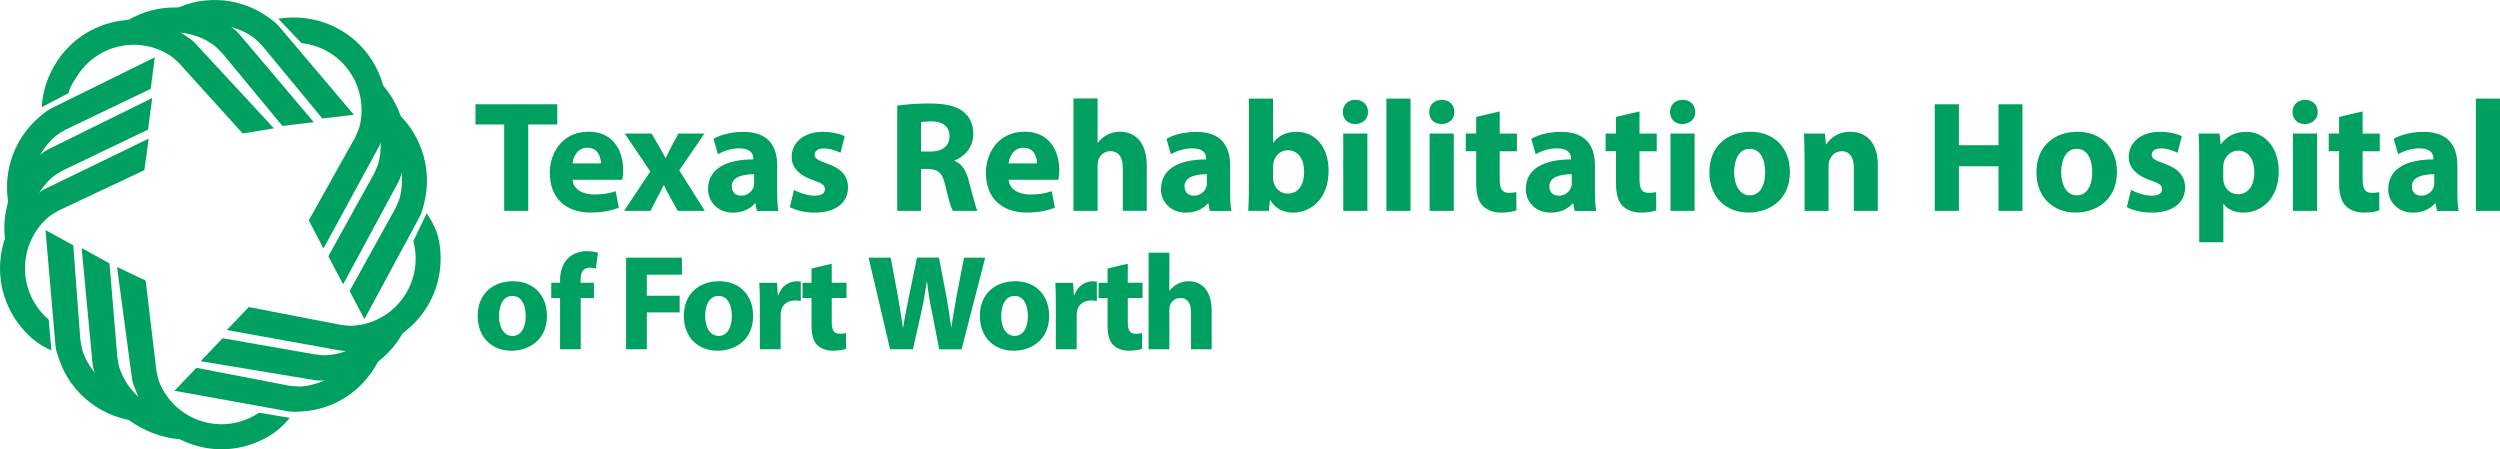
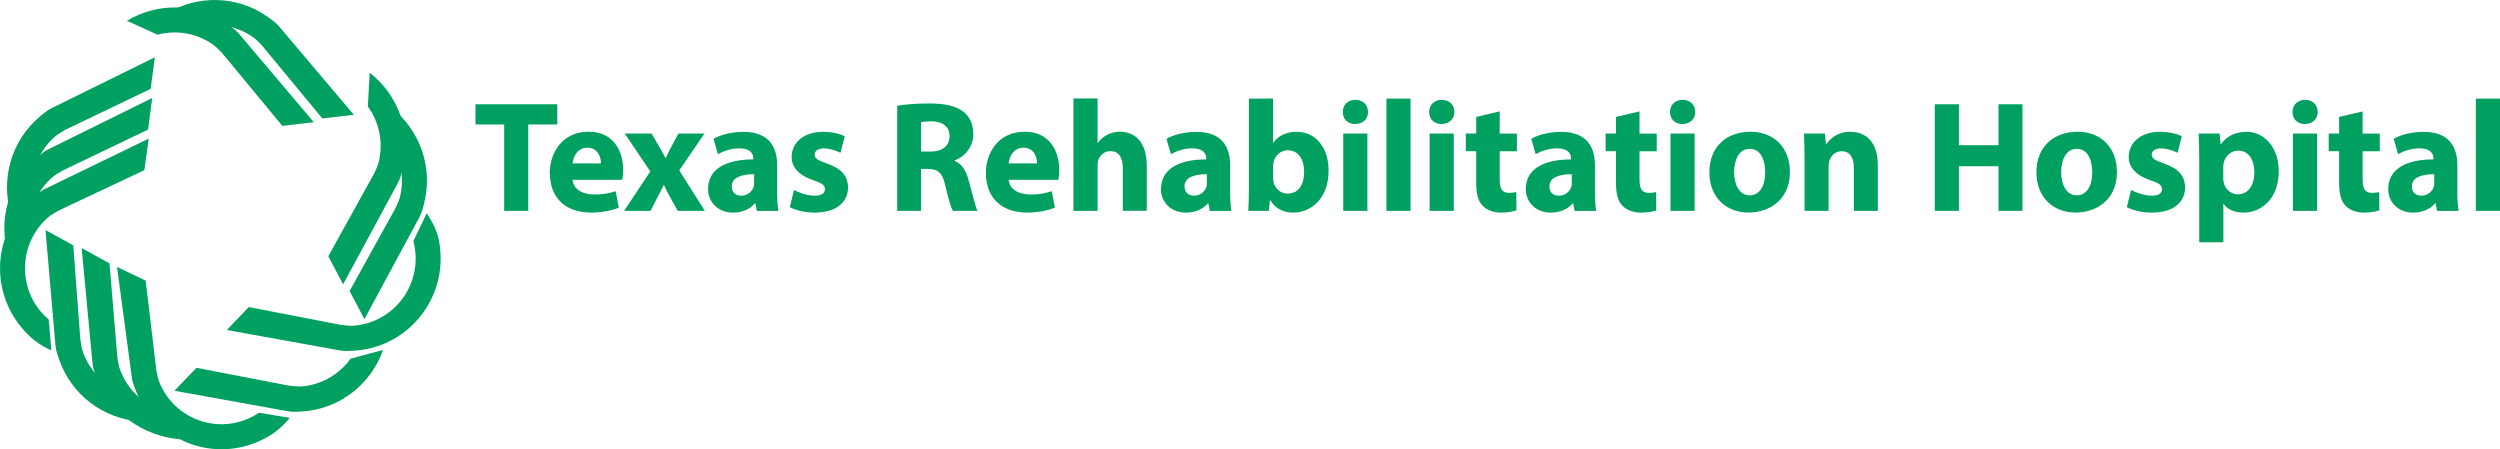
<svg xmlns="http://www.w3.org/2000/svg" id="b" data-name="Layer 2" viewBox="0 0 440.22 79.11">
  <defs>
    <style> .d { fill: #00a160; } </style>
  </defs>
  <g id="c" data-name="Layer 1">
    <g>
      <path class="d" d="M51.03,73.58c-1.65,1.98-3.35,3.29-5.94,4.34-8.3,3.37-17.75-.65-21.11-8.98-.3-.75-.6-1.46-.74-2.29l-2.63-19.64,5.04,2.4,1.9,15.94c.14.68.35,1.59.5,1.94,2.45,6.07,9.34,9,15.38,6.54.78-.32,1.51-.71,2.19-1.16" />
      <path class="d" d="M75.14,37.55c1.5,2.29,2.24,3.98,2.42,6.96.56,8.96-6.24,16.68-15.18,17.24-.81.05-1.57.11-2.4-.02l-20.04-3.62,3.87-4.04,16.31,3.15c.69.09,1.62.17,1.99.14,6.51-.4,11.47-6.03,11.06-12.57-.05-.81-.18-1.59-.38-2.34" />
-       <path class="d" d="M49.02,3.31c2.24-.39,4.6-.3,6.98.34,8.65,2.3,13.8,11.21,11.5,19.9-.21.79-.39,1.53-.78,2.28l-9.76,17.93-2.59-4.96,8.13-14.53c.3-.63.67-1.49.77-1.85,1.67-6.33-2.08-12.82-8.39-14.5-.59-.16-1.19-.27-1.79-.33l-4.06-4.26h0Z" />
-       <path class="d" d="M7.35,18.87c.15-2.78,1.03-5.54,2.69-8.07C14.96,3.3,25.01,1.22,32.48,6.16c.68.45,1.33.86,1.9,1.47l13.86,14.97-5.51.9-11.16-12.34c-.5-.49-1.19-1.11-1.51-1.32-5.45-3.6-12.78-2.09-16.36,3.38-.74,1.13-1.31,1.93-1.63,3.18" />
      <path class="d" d="M9.05,61.71c-2.17-.99-3.68-2.11-5.33-4.12-5.7-6.92-4.73-17.17,2.17-22.89.63-.53,1.21-1.02,1.96-1.4l18.33-8.89-.76,5.55-15.03,7.08c-.61.34-1.41.82-1.7,1.06-5.03,4.17-5.74,11.64-1.58,16.69.45.55.95,1.05,1.47,1.5" />
-       <path class="d" d="M72.06,56.12c-2.09,5.98-7.59,10.42-14.29,10.84-.81.05-1.57.11-2.4-.03l-20.04-3.33,3.87-4.04,16.31,2.85c.69.09,1.62.17,1.99.14,3.67-.23,6.85-2.12,8.85-4.9" />
      <path class="d" d="M67.45,61.62c-2.09,5.98-7.59,10.43-14.29,10.84-.81.05-1.58.11-2.4-.03l-20.04-3.62,3.87-4.04,16.3,3.14c.7.09,1.62.17,1.99.15,3.68-.23,6.85-2.12,8.85-4.9" />
      <path class="d" d="M65.1,12.81c5,3.86,7.49,10.5,5.79,17.01-.2.79-.39,1.54-.77,2.28l-9.7,17.97-2.61-4.95,8.07-14.56c.3-.63.67-1.49.76-1.85.93-3.57.14-7.19-1.87-9.97" />
      <path class="d" d="M68.86,18.93c5.01,3.87,7.49,10.5,5.79,17.01-.21.79-.39,1.54-.78,2.28l-9.7,17.97-2.61-4.95,8.07-14.56c.3-.63.67-1.49.76-1.85.93-3.58.14-7.2-1.87-9.97" />
      <path class="d" d="M22.35,3.66c5.4-3.28,12.46-3.21,17.9.74.66.48,1.29.92,1.83,1.55l13.18,15.57-5.54.65-10.6-12.82c-.48-.51-1.14-1.16-1.44-1.38-2.99-2.17-6.64-2.73-9.94-1.86" />
      <path class="d" d="M29.4,2.35c5.4-3.28,12.46-3.21,17.9.74.66.48,1.29.92,1.83,1.55l13.18,15.57-5.55.65-10.6-12.82c-.48-.51-1.14-1.16-1.45-1.38-2.98-2.17-6.63-2.73-9.94-1.86" />
      <path class="d" d="M1.47,44.93c-1.85-6.06-.05-12.91,5.1-17.24.62-.53,1.2-1.03,1.95-1.41l18.28-9.02-.73,5.56-14.98,7.18c-.61.35-1.41.83-1.7,1.07-2.82,2.37-4.26,5.78-4.23,9.21" />
      <path class="d" d="M1.94,37.75c-1.85-6.06-.05-12.91,5.09-17.24.62-.52,1.21-1.03,1.95-1.41l18.28-9.01-.73,5.56-14.98,7.18c-.61.34-1.4.83-1.69,1.07-2.82,2.37-4.26,5.79-4.23,9.21" />
      <path class="d" d="M31.7,77.35c-6.3-.47-12.67-4.74-14.82-11.13-.26-.77-.52-1.5-.6-2.33l-1.9-20.21,4.9,2.7,1.38,16.47c.1.69.26,1.61.39,1.97,1.18,3.5,3.83,6.08,7.03,7.29" />
      <path class="d" d="M24.54,74.19c-6.3-.46-12.01-4.62-14.17-11-.26-.78-.52-1.5-.6-2.33l-1.76-20.35,4.89,2.69,1.25,16.61c.1.69.26,1.61.38,1.97,1.18,3.5,3.83,6.08,7.03,7.29" />
-       <path class="d" d="M84.12,55.65c0,3.86,2.6,6.11,5.94,6.11,2.91,0,6.25-1.75,6.25-6.13,0-3.76-2.46-6.11-5.97-6.11s-6.23,2.18-6.23,6.13h0ZM87.87,55.65c0-1.63.57-3.54,2.36-3.54s2.34,1.92,2.34,3.57c0,1.92-.76,3.47-2.34,3.47s-2.36-1.63-2.36-3.5h0ZM98.61,61.5h3.65v-9.03h2.32v-2.68h-2.34v-.6c0-1.22.45-2.06,1.65-2.06.41,0,.72.07,1.03.17l.38-2.78c-.43-.17-1.17-.29-1.98-.29-1.07,0-2.29.31-3.22,1.17-1.05.98-1.48,2.51-1.48,3.93v.46h-1.55v2.68h1.55v9.03h0ZM110.25,61.5h3.65v-6.49h5.78v-2.94h-5.78v-3.71h6.18v-2.99h-9.83v16.14h0ZM120.42,55.65c0,3.86,2.6,6.11,5.94,6.11,2.91,0,6.25-1.75,6.25-6.13,0-3.76-2.46-6.11-5.97-6.11s-6.23,2.18-6.23,6.13h0ZM124.17,55.65c0-1.63.57-3.54,2.36-3.54s2.34,1.92,2.34,3.57c0,1.92-.76,3.47-2.34,3.47s-2.36-1.63-2.36-3.5h0ZM133.81,61.5h3.65v-5.94c0-.26.02-.57.07-.81.24-1.13,1.17-1.84,2.48-1.84.41,0,.72.05,1,.1v-3.42c-.29-.05-.45-.05-.79-.05-1.15,0-2.55.69-3.15,2.42h-.1l-.14-2.15h-3.13c.07,1.01.1,2.13.1,3.85v7.86h0ZM143.88,60.73c.6.62,1.58,1.03,2.77,1.03,1,0,1.86-.17,2.34-.33l-.02-2.78c-.26.07-.62.12-1.1.12-1.07,0-1.41-.65-1.41-2.06v-4.24h2.6v-2.68h-2.6v-3.35l-3.56.84v2.52h-1.58v2.68h1.58v4.79c0,1.68.31,2.78.98,3.47h0ZM156.75,61.5h4.01l1.55-6.92c.36-1.63.62-3.16.88-5h.05c.21,1.84.45,3.38.79,4.98l1.36,6.95h3.94l4.15-16.14h-3.72l-1.29,6.61c-.33,1.92-.69,3.81-.93,5.6h-.05c-.24-1.8-.52-3.52-.84-5.39l-1.31-6.83h-3.87l-1.36,6.61c-.41,1.99-.81,3.93-1.07,5.68h-.05c-.24-1.61-.57-3.71-.91-5.65l-1.24-6.63h-3.89l3.79,16.14h0ZM172.55,55.65c0,3.86,2.6,6.11,5.94,6.11,2.91,0,6.25-1.75,6.25-6.13,0-3.76-2.46-6.11-5.97-6.11s-6.23,2.18-6.23,6.13h0ZM176.3,55.65c0-1.63.57-3.54,2.36-3.54s2.34,1.92,2.34,3.57c0,1.92-.76,3.47-2.34,3.47s-2.36-1.63-2.36-3.5h0ZM185.94,61.5h3.65v-5.94c0-.26.02-.57.07-.81.24-1.13,1.17-1.84,2.48-1.84.41,0,.72.05,1,.1v-3.42c-.29-.05-.45-.05-.79-.05-1.15,0-2.55.69-3.15,2.42h-.1l-.14-2.15h-3.13c.07,1.01.09,2.13.09,3.85v7.86h0ZM196.01,60.73c.6.62,1.58,1.03,2.77,1.03,1,0,1.86-.17,2.34-.33l-.02-2.78c-.26.07-.62.12-1.1.12-1.07,0-1.41-.65-1.41-2.06v-4.24h2.6v-2.68h-2.6v-3.35l-3.56.84v2.52h-1.58v2.68h1.58v4.79c0,1.68.31,2.78.98,3.47h0ZM202.26,61.5h3.65v-6.95c0-.26.05-.57.12-.81.26-.65.86-1.27,1.81-1.27,1.36,0,1.89,1.05,1.89,2.59v6.44h3.63v-6.83c0-3.54-1.77-5.15-4.08-5.15-.67,0-1.34.17-1.89.46-.55.29-1.05.69-1.43,1.22h-.05v-6.71h-3.65v17h0Z" />
      <path class="d" d="M88.77,37.13h4.25v-15.21h5.11v-3.56h-14.4v3.56h5.05v15.21h0ZM96.82,30.47c0,4.26,2.64,6.96,7.24,6.96,1.8,0,3.52-.31,4.91-.86l-.56-2.9c-1.17.39-2.3.58-3.75.58-1.97,0-3.69-.84-3.83-2.59h8.74c.06-.31.17-.92.17-1.67,0-3.37-1.69-6.8-6.08-6.8-4.72,0-6.86,3.82-6.86,7.27h0ZM100.82,28.77c.11-1.11.83-2.76,2.61-2.76,1.91,0,2.39,1.75,2.39,2.76h-5ZM109.92,37.13h4.63l1.25-2.45c.36-.64.72-1.34,1.05-2.06h.08c.31.7.67,1.39,1.05,2.06l1.36,2.45h4.77l-4.5-7.13,4.44-6.49h-4.58l-1.19,2.2c-.36.67-.69,1.36-1.03,2.09h-.08c-.36-.64-.69-1.31-1.11-2.01l-1.33-2.28h-4.72l4.5,6.68-4.61,6.93h0ZM124.68,33.29c0,2.17,1.64,4.15,4.38,4.15,1.61,0,3-.59,3.88-1.64h.08l.25,1.34h3.8c-.14-.78-.22-2-.22-3.31v-4.73c0-3.2-1.42-5.88-5.94-5.88-2.47,0-4.33.67-5.27,1.23l.78,2.7c.92-.53,2.33-1.03,3.72-1.03,2.11,0,2.5,1.03,2.5,1.76v.19c-4.8,0-7.96,1.67-7.96,5.24h0ZM128.85,32.84c0-1.62,1.69-2.14,3.94-2.17v1.53c0,.22,0,.5-.08.7-.28.86-1.14,1.56-2.16,1.56-.97,0-1.69-.53-1.69-1.61h0ZM139.06,36.46c1,.56,2.61.98,4.39.98,3.89,0,5.88-1.89,5.88-4.43-.03-2-1.11-3.31-3.69-4.21-1.67-.58-2.19-.92-2.19-1.56s.58-1.11,1.61-1.11c1.16,0,2.33.47,2.94.78l.75-2.92c-.83-.42-2.25-.78-3.83-.78-3.39,0-5.52,1.89-5.52,4.46,0,1.61,1.05,3.15,3.89,4.09,1.53.53,1.97.86,1.97,1.56s-.56,1.14-1.83,1.14-2.83-.56-3.61-1.03l-.75,3.04h0ZM157.99,37.13h4.19v-7.38h1.25c1.75.03,2.55.67,3.05,3.01.53,2.34,1,3.84,1.31,4.37h4.33c-.36-.72-.94-3.18-1.53-5.29-.44-1.73-1.17-2.98-2.5-3.51v-.08c1.61-.58,3.3-2.23,3.3-4.62,0-1.73-.61-3.04-1.72-3.93-1.33-1.06-3.27-1.48-6.05-1.48-2.25,0-4.27.17-5.63.39v18.52h0ZM162.18,26.69v-5.18c.31-.06.92-.14,1.91-.14,1.91.03,3.11.92,3.11,2.62s-1.25,2.7-3.36,2.7h-1.67ZM173.61,30.47c0,4.26,2.64,6.96,7.24,6.96,1.8,0,3.53-.31,4.91-.86l-.56-2.9c-1.17.39-2.3.58-3.75.58-1.97,0-3.69-.84-3.83-2.59h8.74c.05-.31.17-.92.17-1.67,0-3.37-1.69-6.8-6.08-6.8-4.72,0-6.85,3.82-6.85,7.27h0ZM177.61,28.77c.11-1.11.83-2.76,2.61-2.76,1.92,0,2.39,1.75,2.39,2.76h-5ZM189.02,37.13h4.25v-8.08c0-.31.05-.67.14-.95.31-.75,1-1.48,2.11-1.48,1.58,0,2.19,1.23,2.19,3.01v7.49h4.22v-7.94c0-4.12-2.05-5.99-4.75-5.99-.78,0-1.55.2-2.19.53-.64.33-1.22.81-1.67,1.42h-.05v-7.8h-4.25v19.77h0ZM204.42,33.29c0,2.17,1.64,4.15,4.39,4.15,1.61,0,3-.59,3.89-1.64h.08l.25,1.34h3.8c-.14-.78-.22-2-.22-3.31v-4.73c0-3.2-1.42-5.88-5.94-5.88-2.47,0-4.33.67-5.27,1.23l.78,2.7c.92-.53,2.33-1.03,3.72-1.03,2.11,0,2.5,1.03,2.5,1.76v.19c-4.8,0-7.96,1.67-7.96,5.24h0ZM208.58,32.84c0-1.62,1.69-2.14,3.94-2.17v1.53c0,.22,0,.5-.08.7-.28.86-1.14,1.56-2.16,1.56-.97,0-1.69-.53-1.69-1.61h0ZM219.82,37.13h3.61l.19-1.89h.06c.94,1.61,2.47,2.2,4.02,2.2,3.14,0,6.25-2.45,6.25-7.35.03-4.18-2.36-6.88-5.61-6.88-1.92,0-3.3.75-4.11,1.92h-.06v-7.77h-4.25v15.71c0,1.56-.06,3.17-.11,4.07h0ZM224.26,32.09c-.06-.22-.08-.47-.08-.75v-1.98c0-.28.03-.56.08-.81.28-1.23,1.3-2.09,2.47-2.09,1.97,0,2.91,1.67,2.91,3.79,0,2.45-1.11,3.84-2.91,3.84-1.22,0-2.19-.86-2.47-2.01h0ZM236.53,37.13h4.25v-13.62h-4.25v13.62h0ZM238.61,21.84c1.42,0,2.3-.95,2.28-2.12,0-1.22-.86-2.14-2.22-2.14s-2.22.92-2.22,2.14.83,2.12,2.17,2.12h0ZM244.13,37.13h4.25v-19.77h-4.25v19.77h0ZM251.74,37.13h4.25v-13.62h-4.25v13.62h0ZM253.82,21.84c1.42,0,2.3-.95,2.28-2.12,0-1.22-.86-2.14-2.22-2.14s-2.22.92-2.22,2.14.83,2.12,2.16,2.12h0ZM261.09,36.24c.69.72,1.83,1.2,3.22,1.2,1.17,0,2.16-.2,2.72-.39l-.03-3.23c-.31.08-.72.14-1.28.14-1.25,0-1.64-.75-1.64-2.39v-4.93h3.03v-3.12h-3.03v-3.9l-4.14.97v2.92h-1.83v3.12h1.83v5.57c0,1.95.36,3.23,1.14,4.04h0ZM268.67,33.29c0,2.17,1.64,4.15,4.39,4.15,1.61,0,3-.59,3.88-1.64h.08l.25,1.34h3.8c-.14-.78-.22-2-.22-3.31v-4.73c0-3.2-1.42-5.88-5.94-5.88-2.47,0-4.33.67-5.27,1.23l.78,2.7c.92-.53,2.33-1.03,3.72-1.03,2.11,0,2.5,1.03,2.5,1.76v.19c-4.8,0-7.97,1.67-7.97,5.24h0ZM272.83,32.84c0-1.62,1.69-2.14,3.94-2.17v1.53c0,.22,0,.5-.08.7-.28.86-1.14,1.56-2.17,1.56-.97,0-1.69-.53-1.69-1.61h0ZM285.71,36.24c.69.72,1.83,1.2,3.22,1.2,1.17,0,2.16-.2,2.72-.39l-.03-3.23c-.31.08-.72.14-1.28.14-1.25,0-1.64-.75-1.64-2.39v-4.93h3.03v-3.12h-3.03v-3.9l-4.14.97v2.92h-1.83v3.12h1.83v5.57c0,1.95.36,3.23,1.14,4.04h0ZM294.15,37.13h4.25v-13.62h-4.25v13.62h0ZM296.23,21.84c1.41,0,2.3-.95,2.28-2.12,0-1.22-.86-2.14-2.22-2.14s-2.22.92-2.22,2.14.83,2.12,2.17,2.12h0ZM301,30.33c0,4.48,3.02,7.1,6.91,7.1,3.39,0,7.27-2.03,7.27-7.13,0-4.37-2.86-7.1-6.94-7.1s-7.24,2.53-7.24,7.13h0ZM305.36,30.33c0-1.89.67-4.12,2.75-4.12s2.72,2.23,2.72,4.15c0,2.23-.89,4.04-2.72,4.04s-2.75-1.89-2.75-4.07h0ZM317.74,37.13h4.25v-7.85c0-.39.06-.81.17-1.06.28-.78.97-1.59,2.14-1.59,1.5,0,2.14,1.2,2.14,2.95v7.55h4.22v-8.08c0-4.01-2.08-5.85-4.86-5.85-2.28,0-3.64,1.31-4.19,2.2h-.08l-.19-1.89h-3.69c.06,1.23.11,2.65.11,4.35v9.27h0ZM340.69,37.13h4.25v-7.85h6.97v7.85h4.22v-18.77h-4.22v7.21h-6.97v-7.21h-4.25v18.77h0ZM358.59,30.33c0,4.48,3.02,7.1,6.91,7.1,3.39,0,7.27-2.03,7.27-7.13,0-4.37-2.86-7.1-6.94-7.1s-7.24,2.53-7.24,7.13h0ZM362.95,30.33c0-1.89.67-4.12,2.75-4.12s2.72,2.23,2.72,4.15c0,2.23-.89,4.04-2.72,4.04s-2.75-1.89-2.75-4.07h0ZM374.5,36.46c1,.56,2.61.98,4.39.98,3.89,0,5.88-1.89,5.88-4.43-.03-2-1.11-3.31-3.69-4.21-1.67-.58-2.19-.92-2.19-1.56s.58-1.11,1.61-1.11c1.17,0,2.33.47,2.94.78l.75-2.92c-.83-.42-2.25-.78-3.83-.78-3.39,0-5.52,1.89-5.52,4.46,0,1.61,1.06,3.15,3.89,4.09,1.53.53,1.97.86,1.97,1.56s-.55,1.14-1.83,1.14-2.83-.56-3.61-1.03l-.75,3.04h0ZM391.49,35.88h.05c.58.92,1.89,1.56,3.53,1.56,3.02,0,6.19-2.34,6.19-7.3,0-4.34-2.69-6.93-5.66-6.93-1.97,0-3.5.75-4.52,2.2h-.05l-.19-1.89h-3.69c.06,1.28.11,2.79.11,4.57v14.57h4.25v-6.77h0ZM391.57,32.17c-.05-.25-.08-.56-.08-.89v-1.87c0-.25.03-.53.08-.75.28-1.22,1.33-2.14,2.53-2.14,1.89,0,2.86,1.64,2.86,3.82,0,2.31-1.08,3.87-2.91,3.87-1.22,0-2.19-.89-2.47-2.03h0ZM403.76,37.13h4.25v-13.62h-4.25v13.62h0ZM405.84,21.84c1.42,0,2.3-.95,2.28-2.12,0-1.22-.86-2.14-2.22-2.14s-2.22.92-2.22,2.14.83,2.12,2.16,2.12h0ZM413.04,36.24c.69.72,1.83,1.2,3.22,1.2,1.17,0,2.16-.2,2.72-.39l-.03-3.23c-.31.08-.72.14-1.28.14-1.25,0-1.64-.75-1.64-2.39v-4.93h3.02v-3.12h-3.02v-3.9l-4.14.97v2.92h-1.83v3.12h1.83v5.57c0,1.95.36,3.23,1.14,4.04h0ZM420.53,33.29c0,2.17,1.64,4.15,4.38,4.15,1.61,0,3-.59,3.89-1.64h.08l.25,1.34h3.8c-.14-.78-.22-2-.22-3.31v-4.73c0-3.2-1.42-5.88-5.94-5.88-2.47,0-4.33.67-5.27,1.23l.78,2.7c.92-.53,2.33-1.03,3.72-1.03,2.11,0,2.5,1.03,2.5,1.76v.19c-4.8,0-7.96,1.67-7.96,5.24h0ZM424.7,32.84c0-1.62,1.69-2.14,3.94-2.17v1.53c0,.22,0,.5-.08.7-.28.86-1.14,1.56-2.16,1.56-.97,0-1.69-.53-1.69-1.61h0ZM435.97,37.13h4.25v-19.77h-4.25v19.77h0Z" />
    </g>
  </g>
</svg>